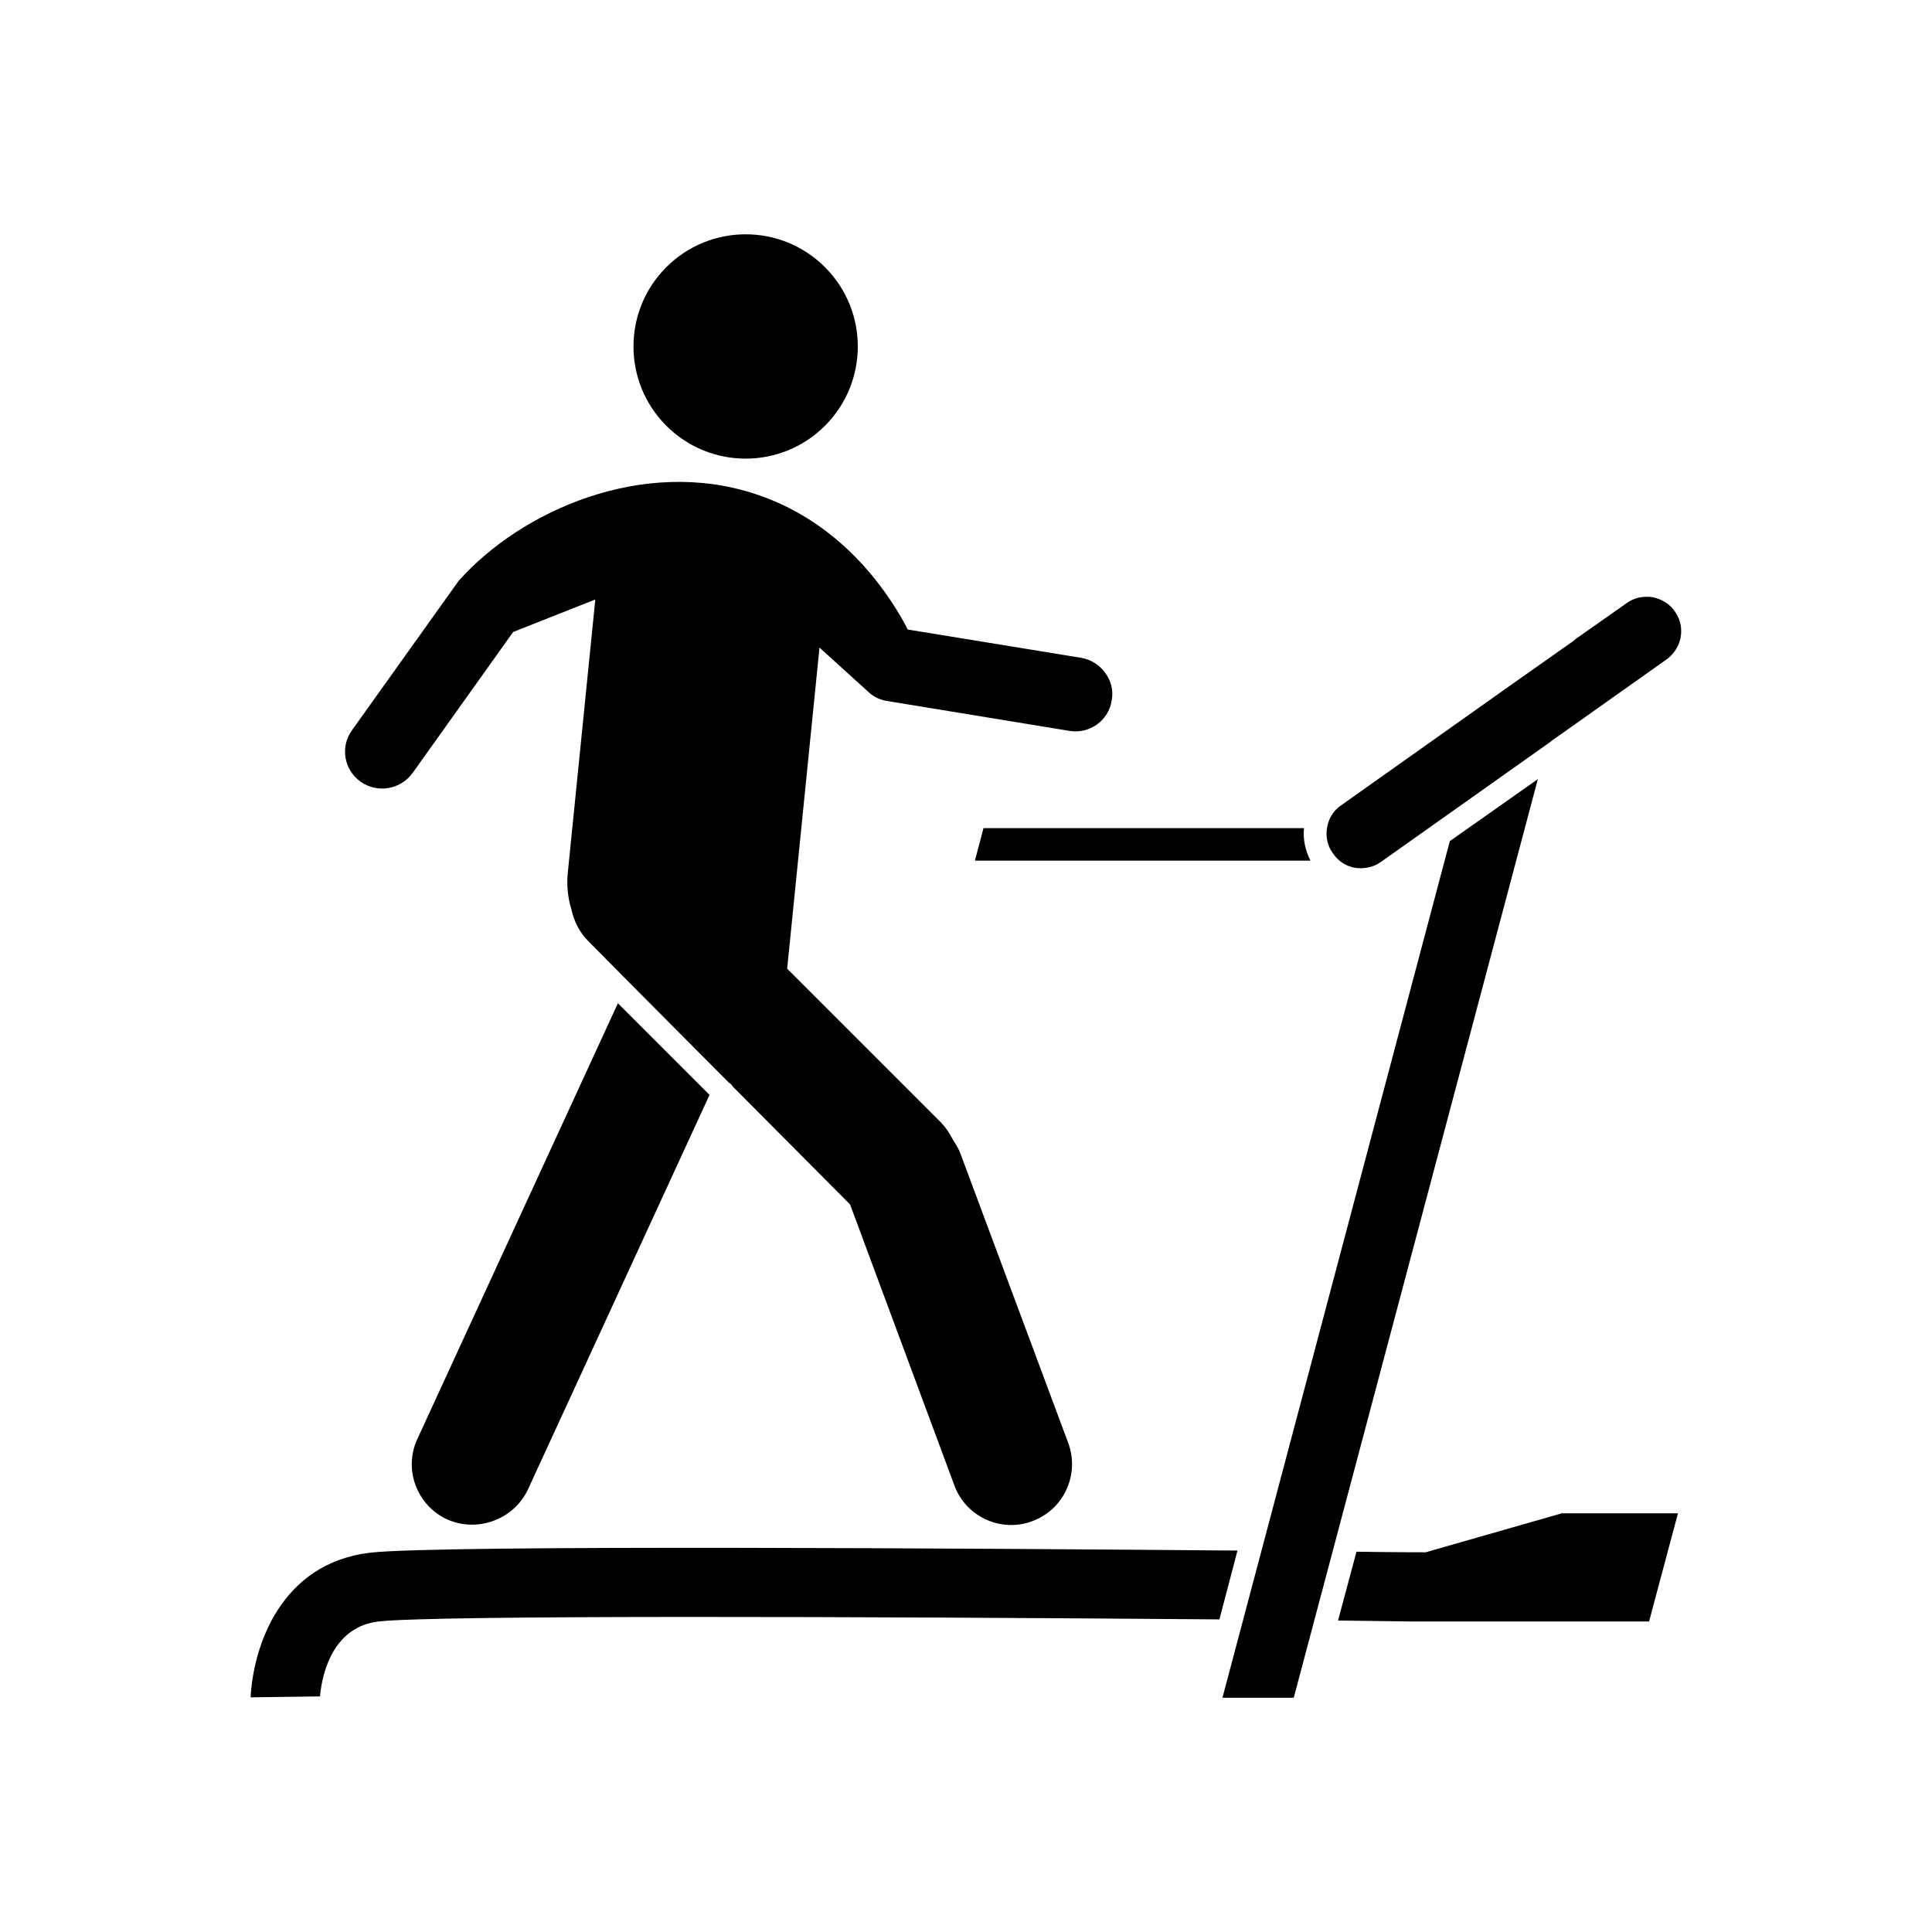
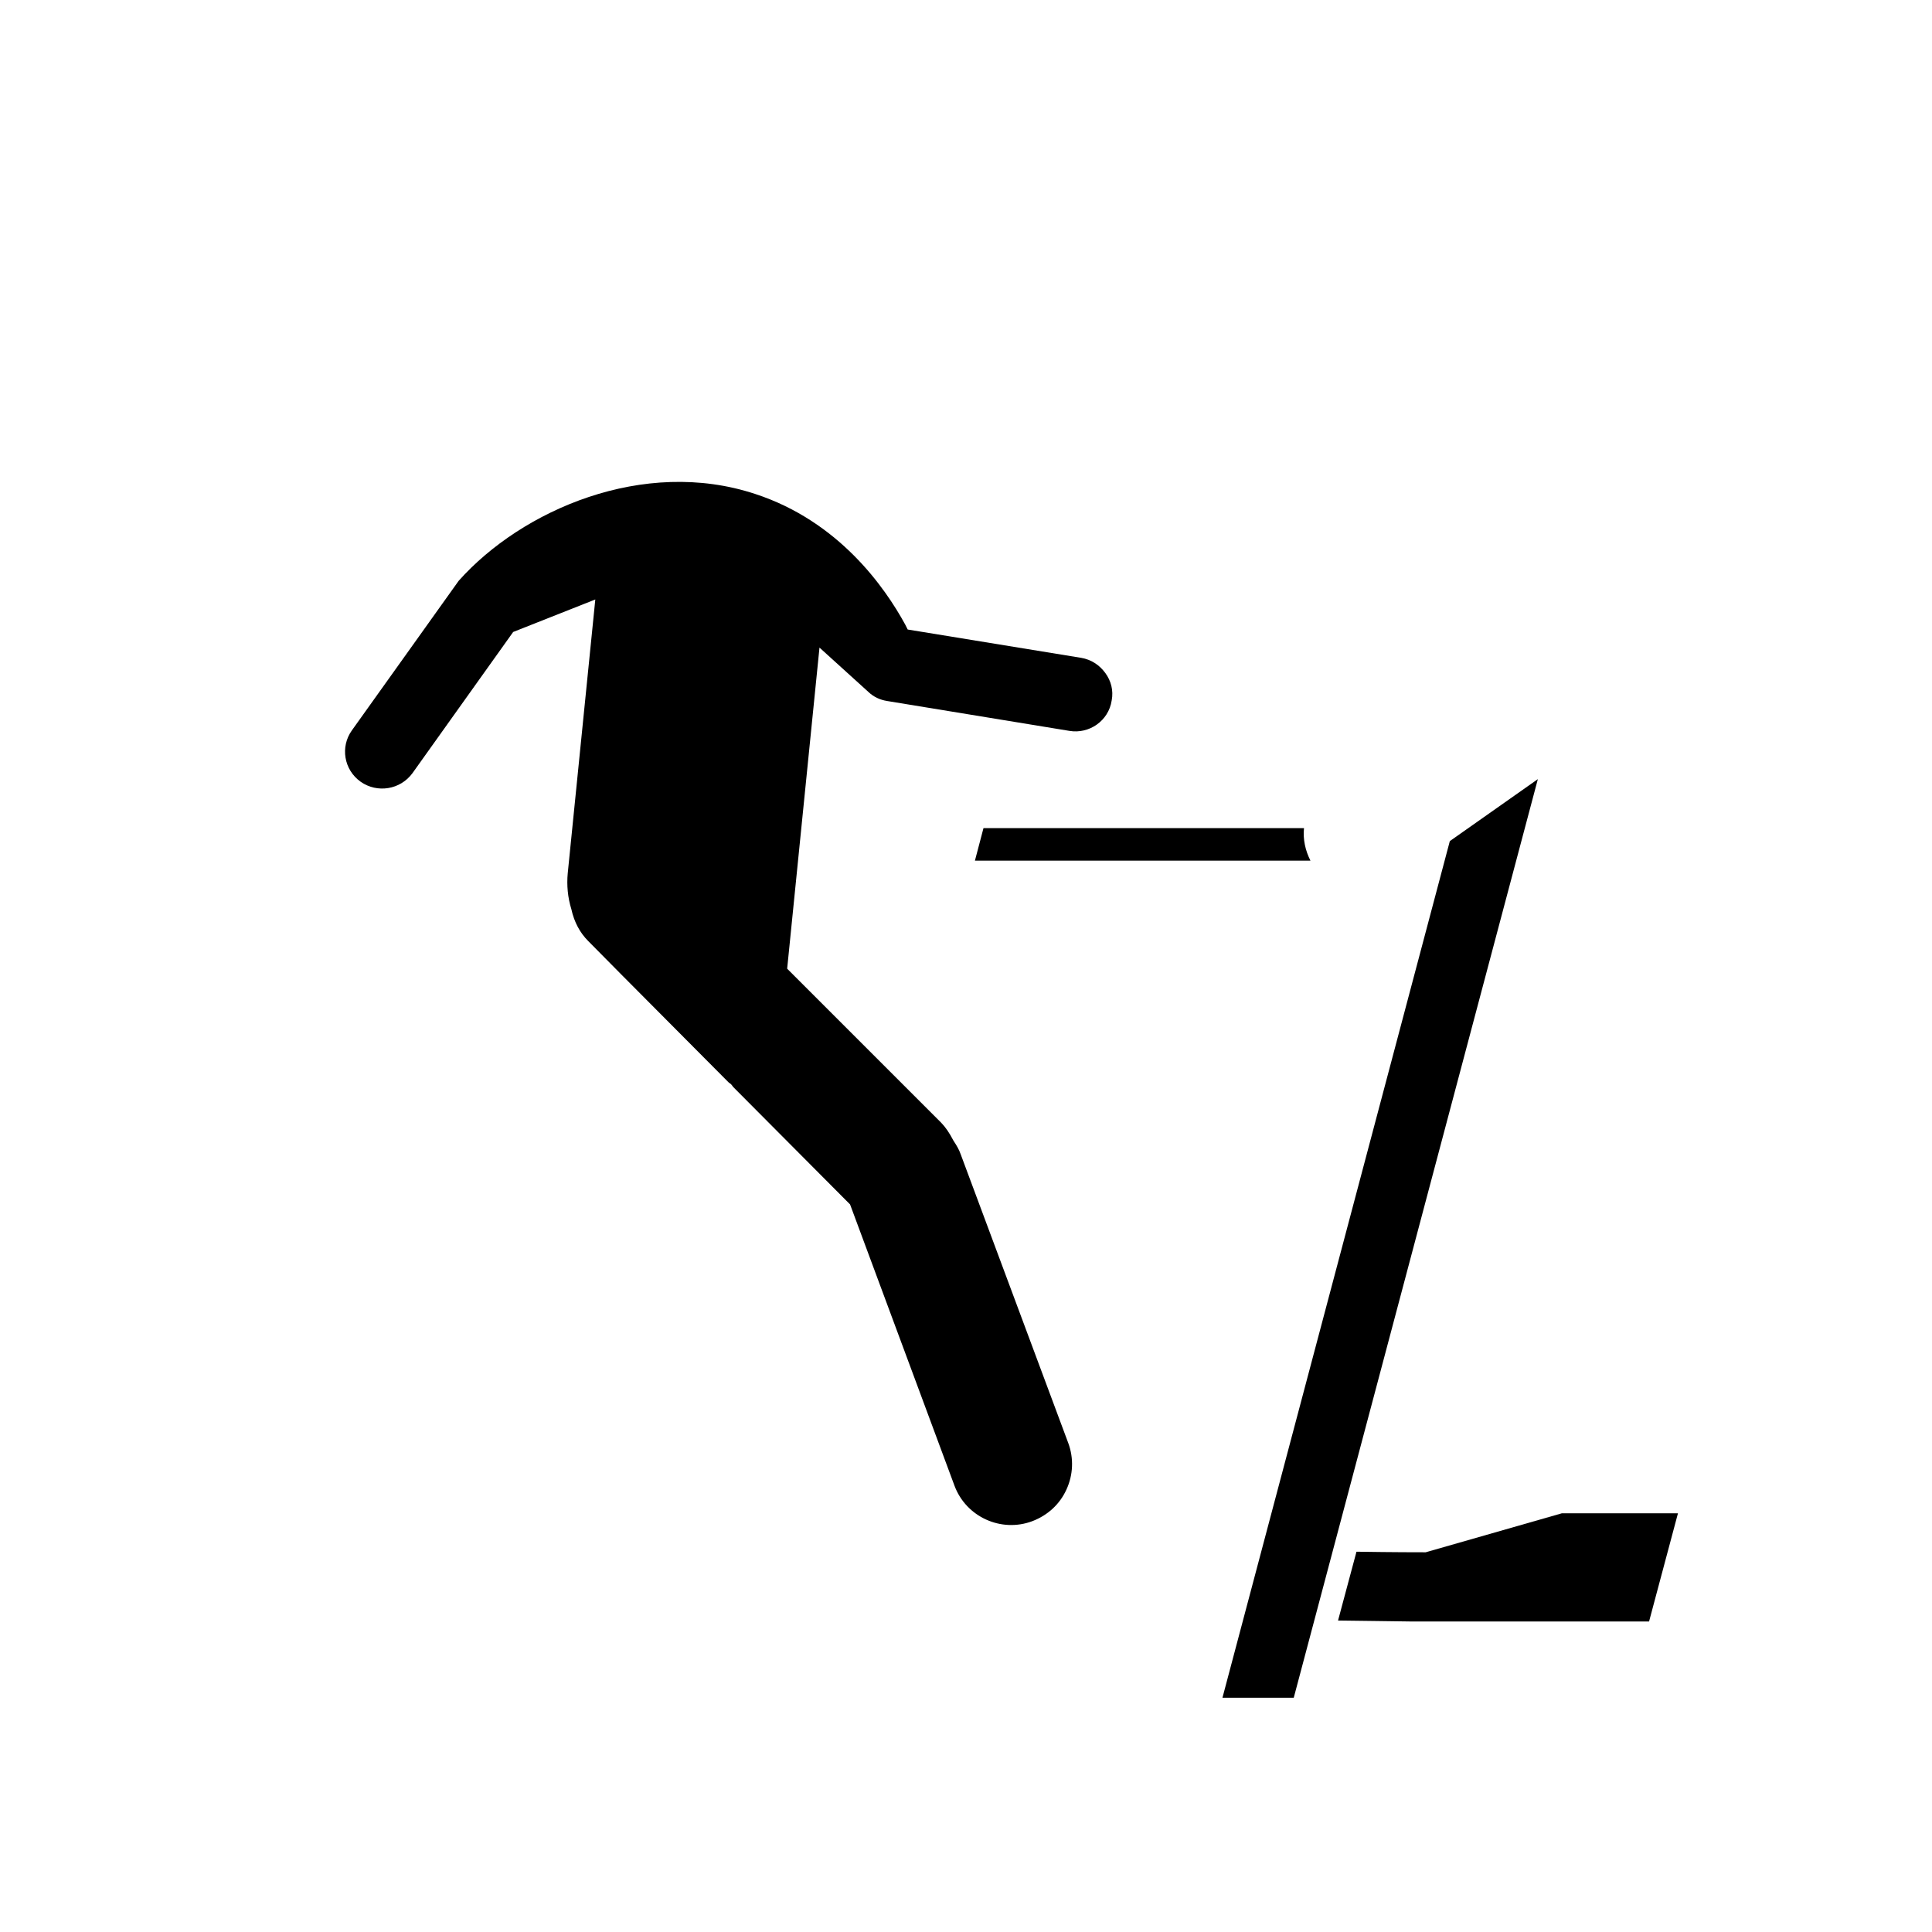
<svg xmlns="http://www.w3.org/2000/svg" fill="#000000" width="800px" height="800px" version="1.1" viewBox="144 144 512 512">
  <g>
-     <path d="m503.18 374c2.418 0.301 4.785-0.152 6.75-1.562l45.09-31.941c0-0.102 0.102-0.102 0.152-0.152l30.43-21.562c2.418-1.715 3.93-4.484 3.93-7.508 0-1.863-0.555-3.68-1.715-5.289-1.359-1.965-3.477-3.273-5.945-3.727-0.504-0.102-1.059-0.102-1.562-0.102-1.863 0-3.727 0.555-5.289 1.715l-13.754 9.672v0.102l-18.793 13.25-43.074 30.531c-2.016 1.359-3.324 3.477-3.727 5.945-0.402 2.367 0.102 4.785 1.562 6.75 1.359 2.066 3.477 3.477 5.945 3.879z" />
    <path d="m404.63 363.47-2.266 8.613h88.922c-1.359-2.672-2.016-5.644-1.715-8.613z" />
-     <path d="m254.6 525.35c-3.727 8.062-0.152 17.582 7.91 21.312 8.062 3.578 17.684 0 21.41-7.961l48.113-104.54-24.285-24.285z" />
    <path d="m239.59 351.18c4.383 3.074 10.48 2.117 13.703-2.266l26.703-37.434 21.766-8.613-7.305 72.547c-0.301 3.176 0 6.449 0.957 9.523 0.754 3.426 2.266 6.246 4.484 8.465l9.02 9.117 0.152 0.152 28.113 28.266c0.504 0.25 0.805 0.656 1.059 1.059l31.035 31.188 27.66 74.512c3.074 8.312 12.395 12.543 20.656 9.422 4.082-1.562 7.254-4.484 9.02-8.363 1.812-3.93 1.965-8.312 0.504-12.293l-28.566-76.68c-0.402-1.16-1.059-2.266-1.863-3.477-1.16-2.215-2.117-3.578-3.273-4.785l-40.809-40.809 8.566-85.094 12.949 11.738c1.359 1.309 3.074 2.117 4.988 2.418l48.266 7.91c5.289 0.906 10.43-2.672 11.234-8.062 0.504-2.621-0.152-5.188-1.715-7.305-1.562-2.117-3.727-3.527-6.348-3.981l-45.996-7.508-0.656-1.309c-5.391-9.875-17.582-27.355-39.75-34.613-29.574-9.773-61.867 4.231-78.594 23.023l-28.312 39.648c-3.09 4.332-2.133 10.426 2.352 13.602z" />
    <path d="m581.02 573.71 7.656-28.668h-30.781l-36.074 10.328c-1.812 0-8.363 0-18.34-0.152l-4.887 18.238c6.902 0.102 13.352 0.152 19.043 0.25z" />
    <path d="m528.22 366.9-60.258 227.02h18.895l64.688-243.44z" />
-     <path d="m244.32 573.71c14.812-1.715 128.82-1.309 222.84-0.555l4.785-18.238c-65.949-0.555-211.3-1.562-229.79 0.555-23.781 2.769-31.035 24.836-31.738 38.34l18.391-0.25c0.605-7.004 3.93-18.539 15.516-19.852z" />
-     <path d="m362.62 214.8c11.609 11.605 11.609 30.426 0 42.035-11.605 11.609-30.426 11.609-42.035 0-11.609-11.609-11.609-30.43 0-42.035 11.609-11.609 30.43-11.609 42.035 0" />
  </g>
</svg>